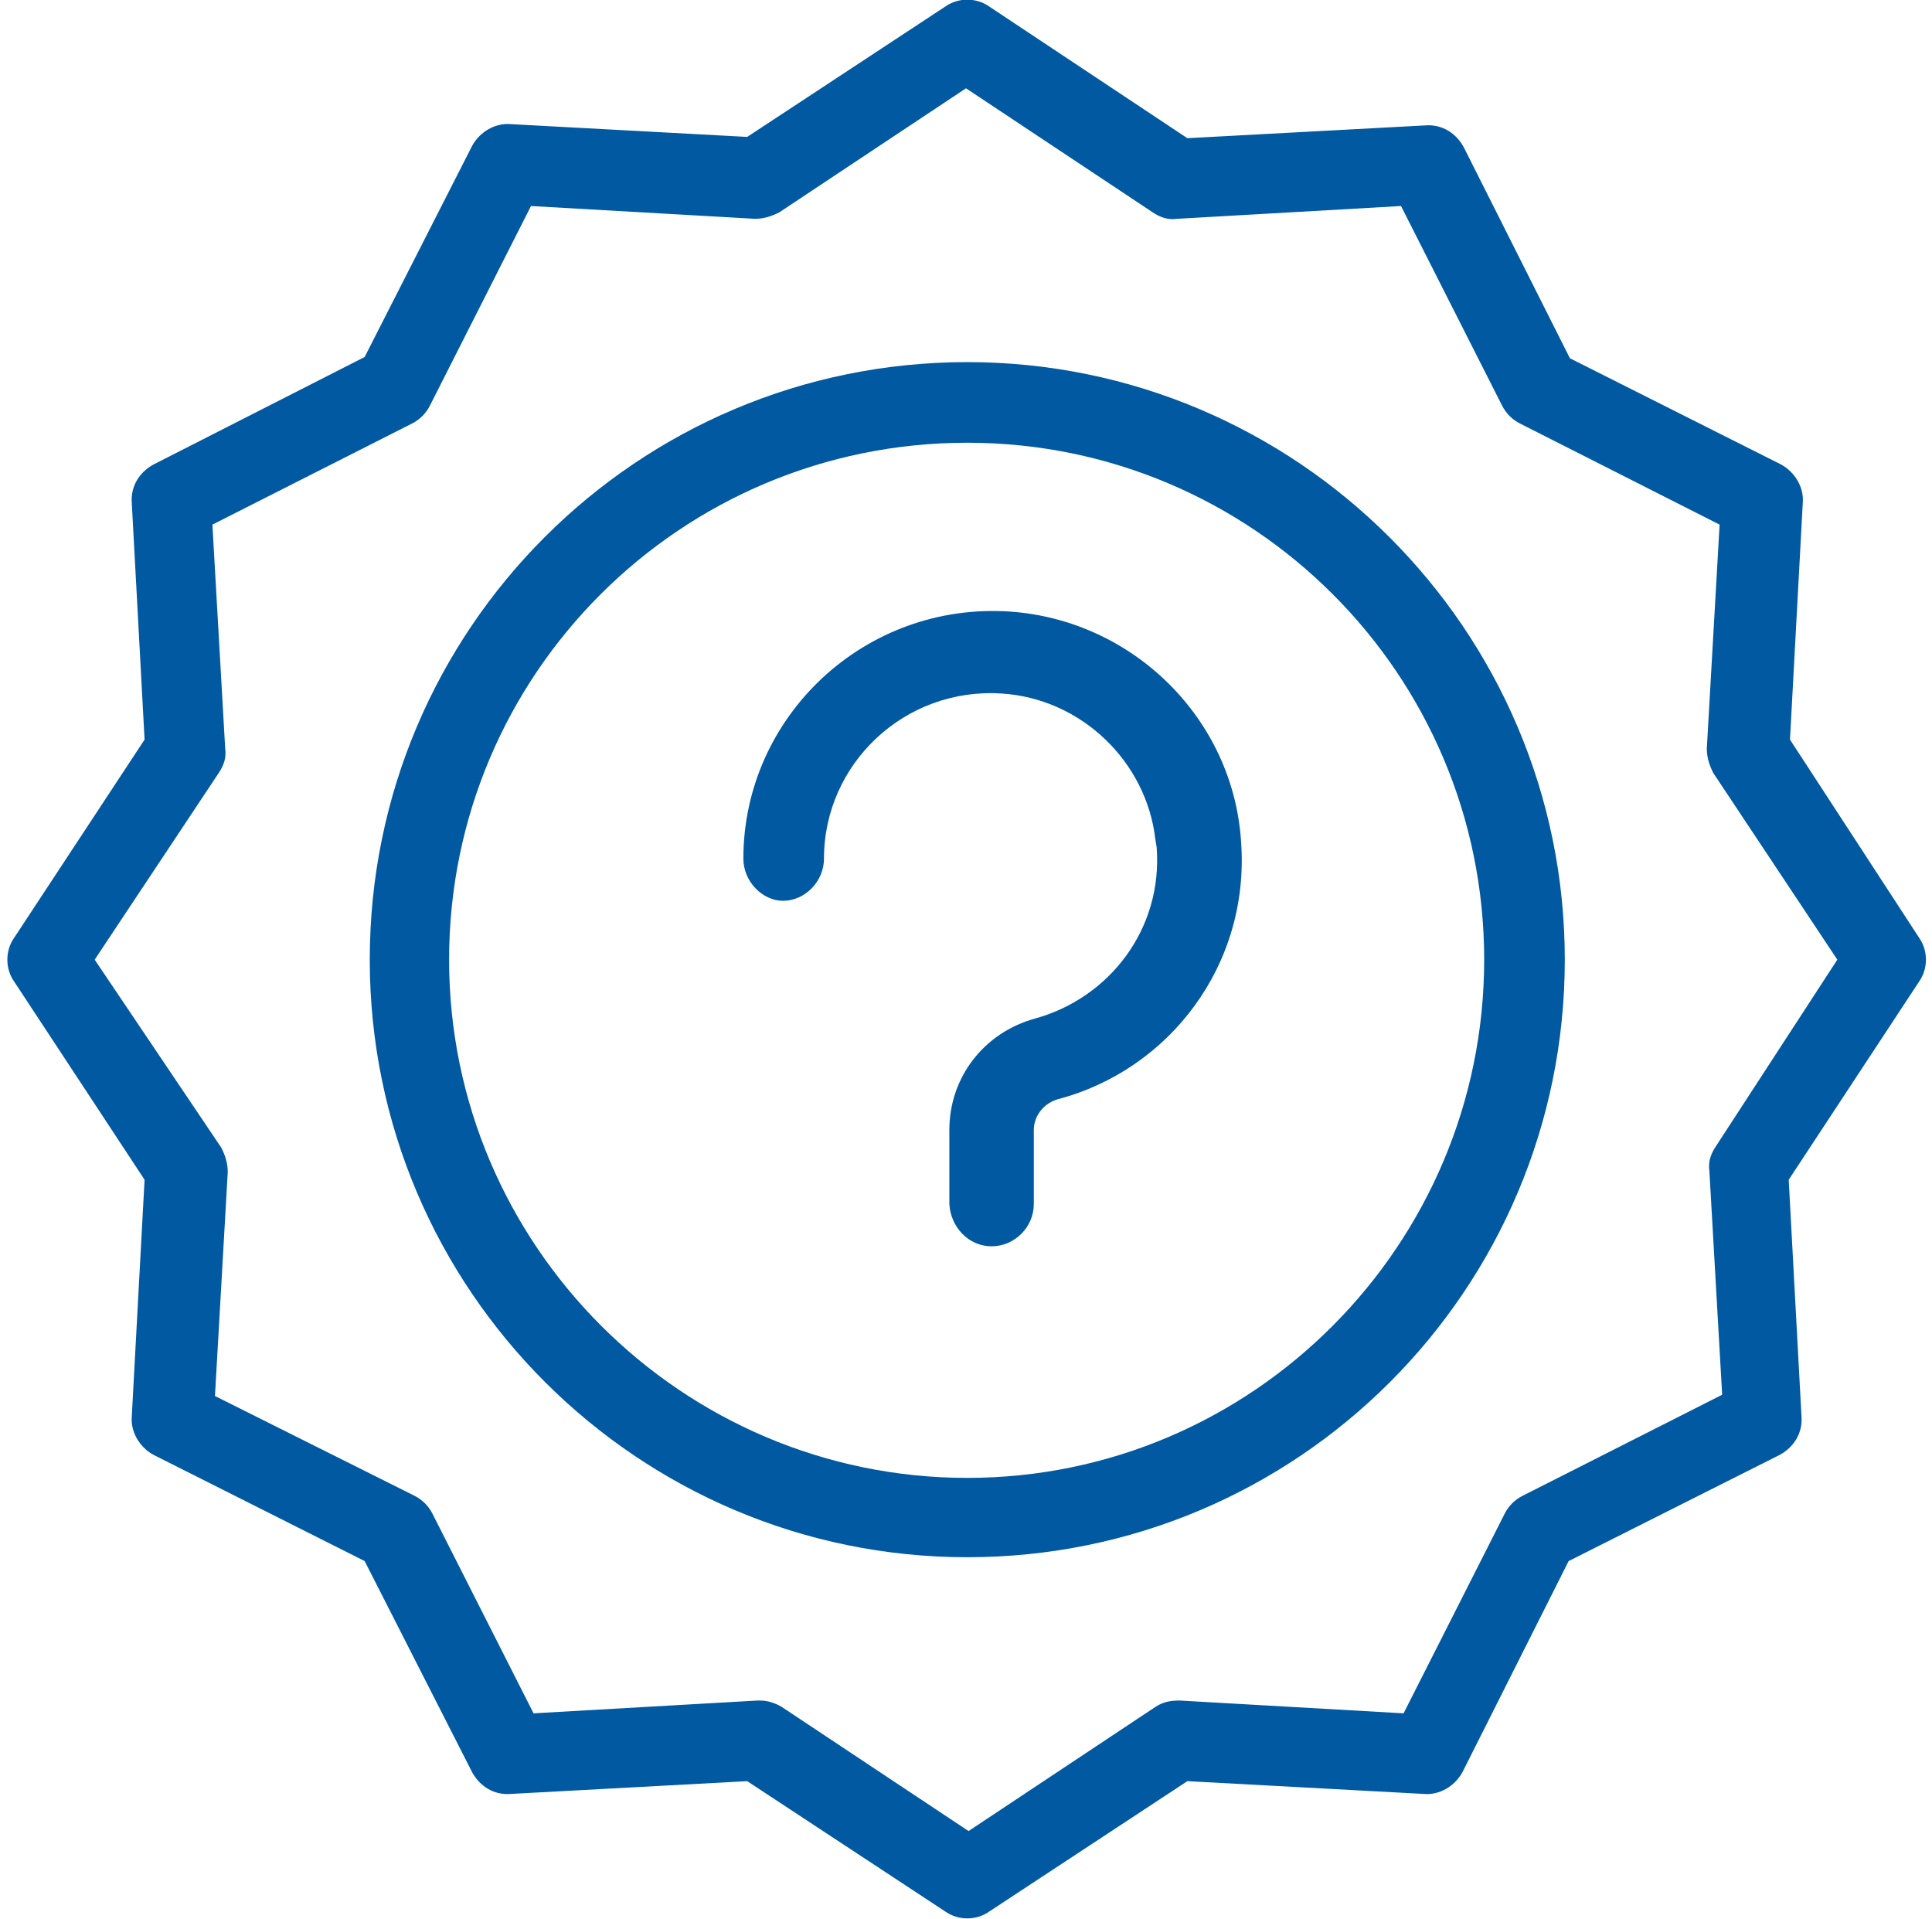
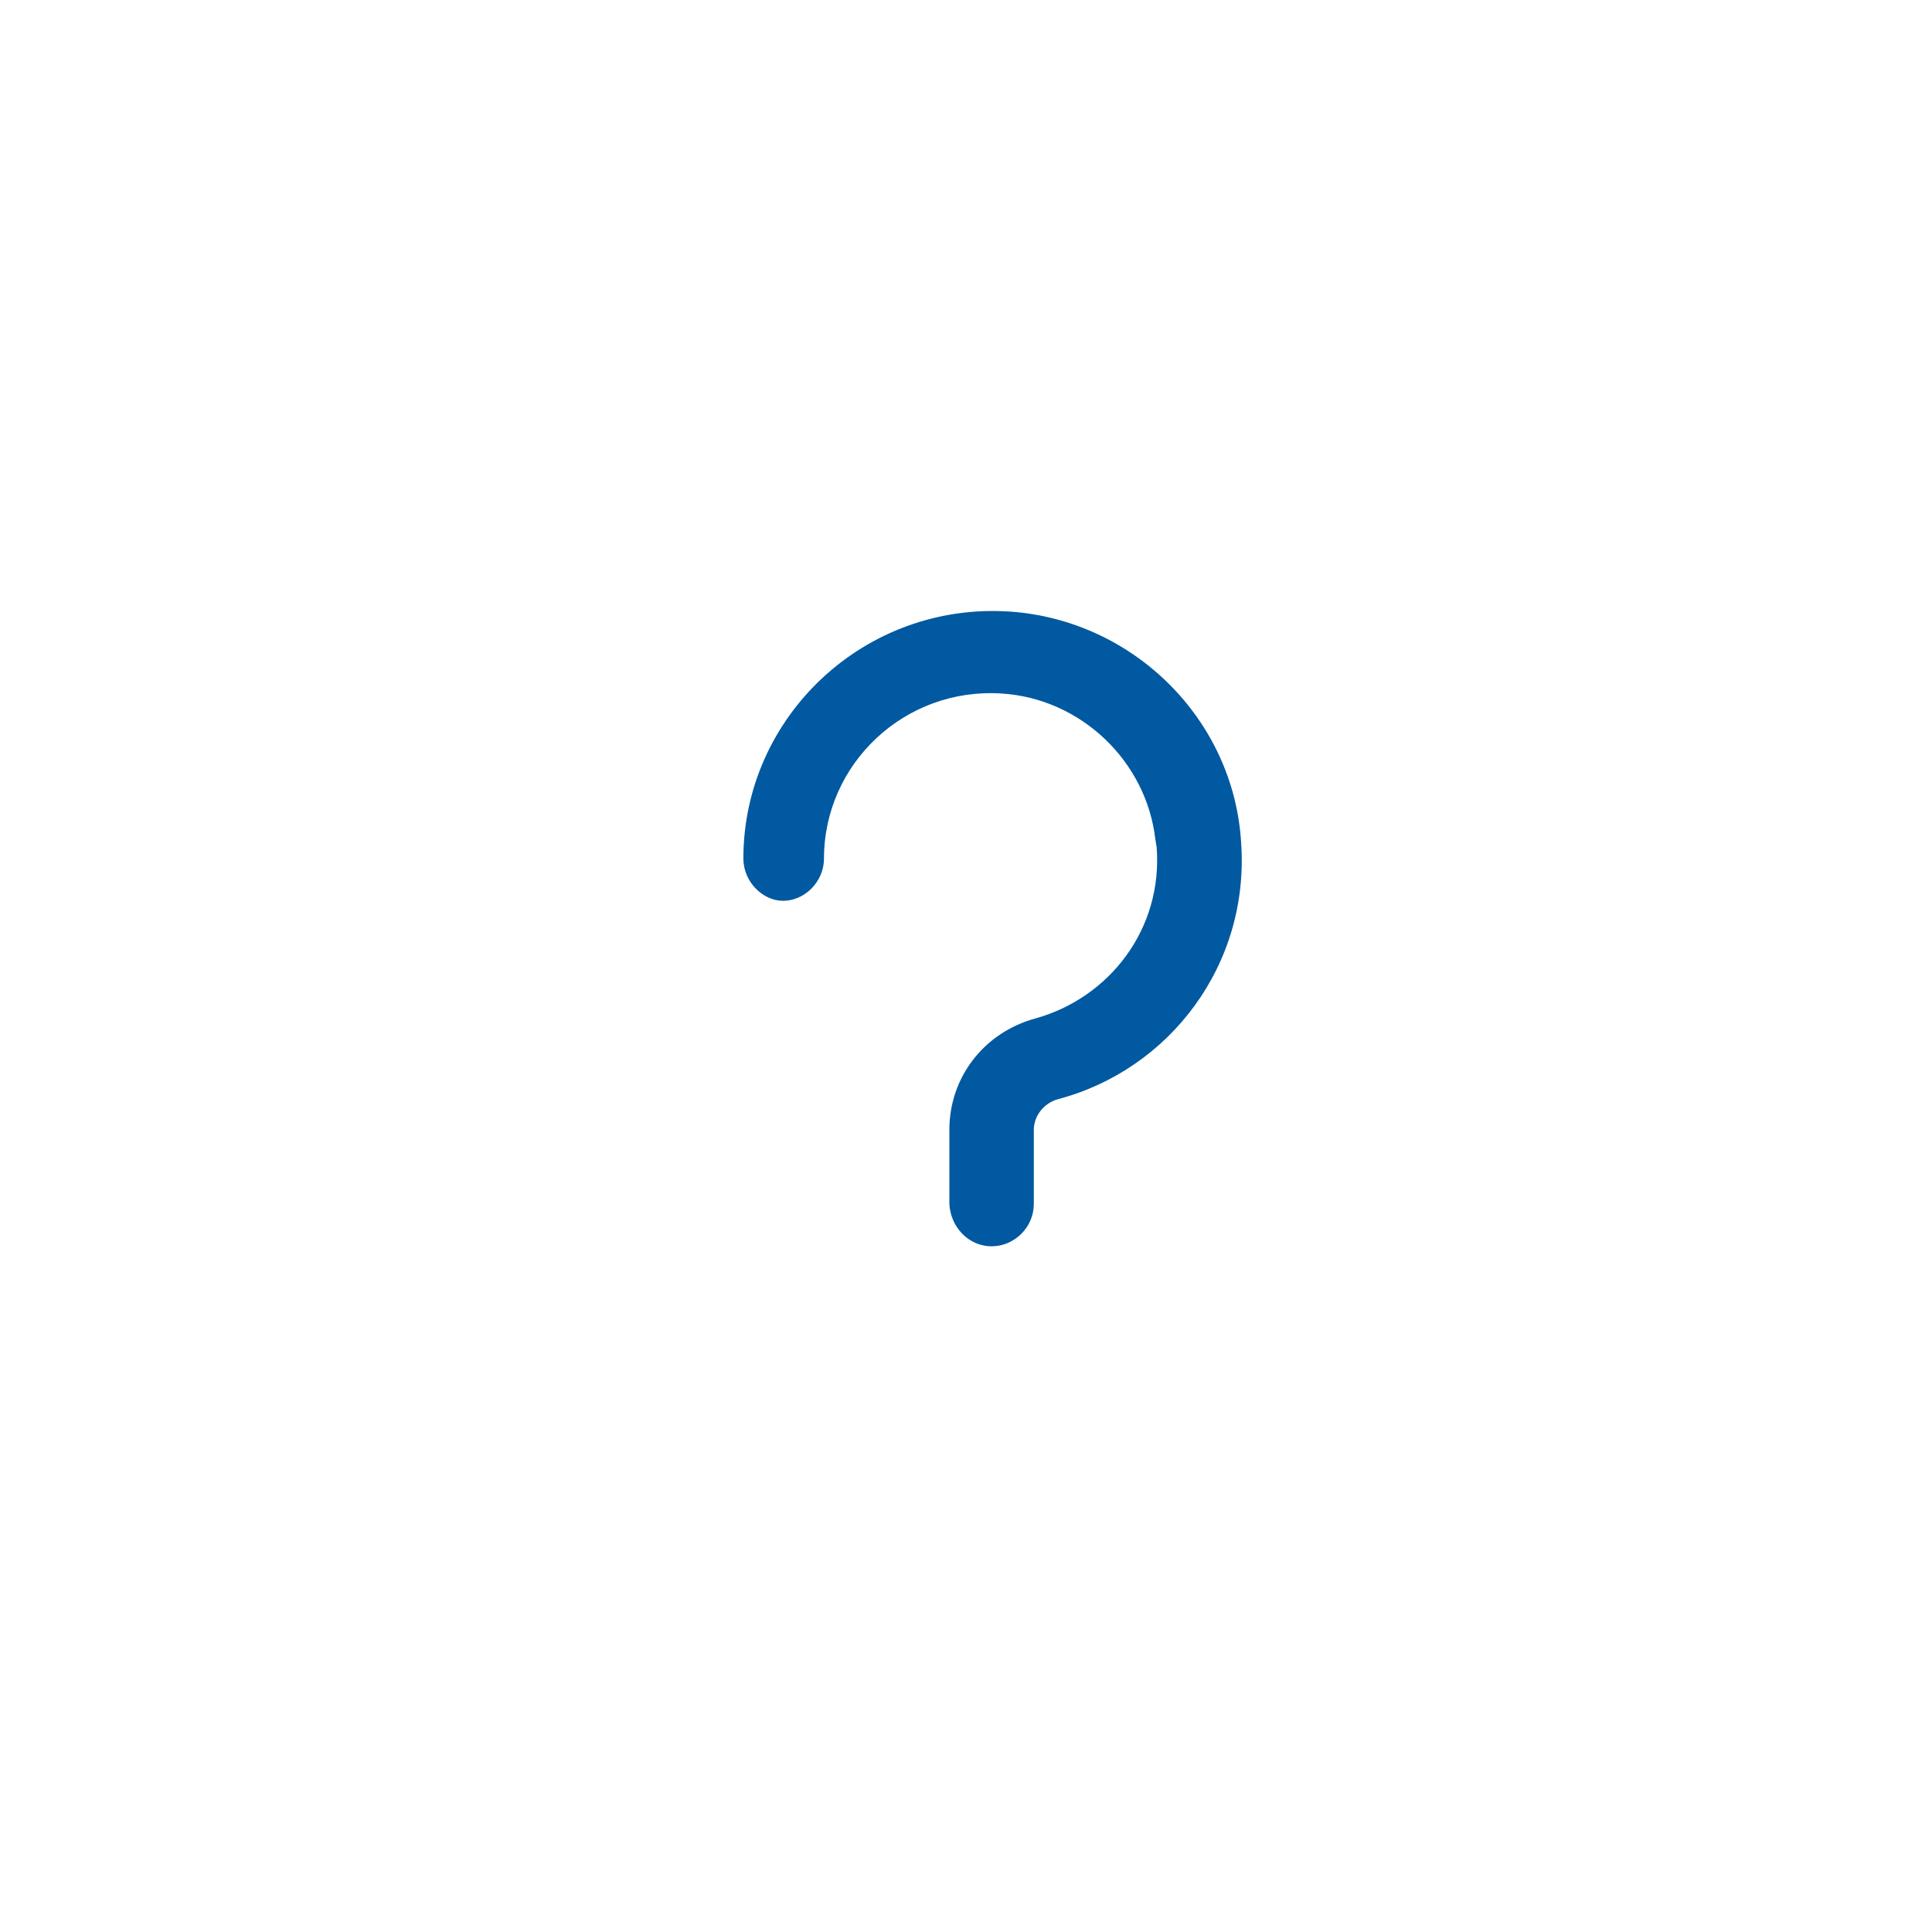
<svg xmlns="http://www.w3.org/2000/svg" version="1.1" id="Calque_1" x="0px" y="0px" viewBox="0 0 151 150" style="enable-background:new 0 0 151 150;" xml:space="preserve">
  <style type="text/css"> .st0{fill:#0059A1;} </style>
-   <path class="st0" d="M75.6,28.3c-25.8,0-46.7,20.9-46.7,46.7c0,25.8,21,46.7,46.7,46.7c25.8,0,46.7-20.9,46.7-46.7 C122.3,49.2,101.3,28.3,75.6,28.3z M75.6,115.5c-22.3,0-40.5-18.2-40.5-40.5c0-22.3,18.1-40.4,40.5-40.4C97.9,34.6,116,52.7,116,75 C116,97.3,97.9,115.5,75.6,115.5z" />
  <path class="st0" d="M58.1,67.1C58.1,56,67.6,47,79,47.8c9.6,0.7,17.4,8.4,18,18v0c0.7,9.6-5.6,17.8-14.3,20.1 c-1.1,0.3-1.9,1.3-1.9,2.4v5.8c0,1.8-1.5,3.3-3.3,3.3c-1.8,0-3.2-1.5-3.3-3.3v-5.8c0-4.1,2.7-7.6,6.7-8.7c5.8-1.6,10-7,9.5-13.4 l-0.1-0.6c-0.7-6.1-5.8-11-12-11.4c-7.6-0.5-13.9,5.5-13.9,12.9c0,1.8-1.5,3.3-3.2,3.3C59.6,70.4,58.1,68.9,58.1,67.1z" />
-   <path class="st0" d="M139.9,57.8l1-18.5c0.1-1.2-0.6-2.4-1.7-3L122.7,28l-8.3-16.5c-0.6-1.1-1.7-1.8-3-1.7l-18.6,1L77.3,0.5 c-1-0.7-2.4-0.7-3.4,0L58.4,10.7l-18.5-1c-1.2-0.1-2.4,0.6-3,1.7l-8.4,16.5L12,36.3c-1.1,0.6-1.8,1.7-1.7,3l1,18.5L1.1,73.3 c-0.7,1-0.7,2.4,0,3.4l10.2,15.5l-1,18.5c-0.1,1.2,0.6,2.4,1.7,3l16.5,8.3l8.4,16.5c0.6,1.1,1.7,1.8,3,1.7l18.5-1l15.5,10.2 c1,0.7,2.4,0.7,3.4,0l15.5-10.2l18.5,1c1.2,0.1,2.4-0.6,3-1.7l8.3-16.5l16.5-8.3c1.1-0.6,1.8-1.7,1.7-3l-1-18.5L150,76.7 c0.7-1,0.7-2.4,0-3.4L139.9,57.8z M134.1,89.6c-0.4,0.6-0.6,1.2-0.5,1.9l1,17.5l-15.6,7.9c-0.6,0.3-1.1,0.8-1.4,1.4l-7.9,15.6 l-17.5-1c-0.7,0-1.3,0.1-1.9,0.5l-14.6,9.7l-14.6-9.7c-0.5-0.3-1.1-0.5-1.7-0.5h-0.2l-17.5,1l-7.9-15.6c-0.3-0.6-0.8-1.1-1.4-1.4 l-15.6-7.8l1-17.5c0-0.7-0.2-1.3-0.5-1.9L7.4,75l9.7-14.6c0.4-0.6,0.6-1.2,0.5-1.9l-1-17.5l15.6-7.9c0.6-0.3,1.1-0.8,1.4-1.4 l7.9-15.6l17.5,1c0.7,0,1.3-0.2,1.9-0.5l14.6-9.7l14.6,9.7c0.6,0.4,1.2,0.6,1.9,0.5l17.5-1l7.9,15.6c0.3,0.6,0.8,1.1,1.4,1.4 l15.6,7.9l-1,17.5c0,0.7,0.2,1.3,0.5,1.9l9.7,14.6L134.1,89.6z" />
</svg>